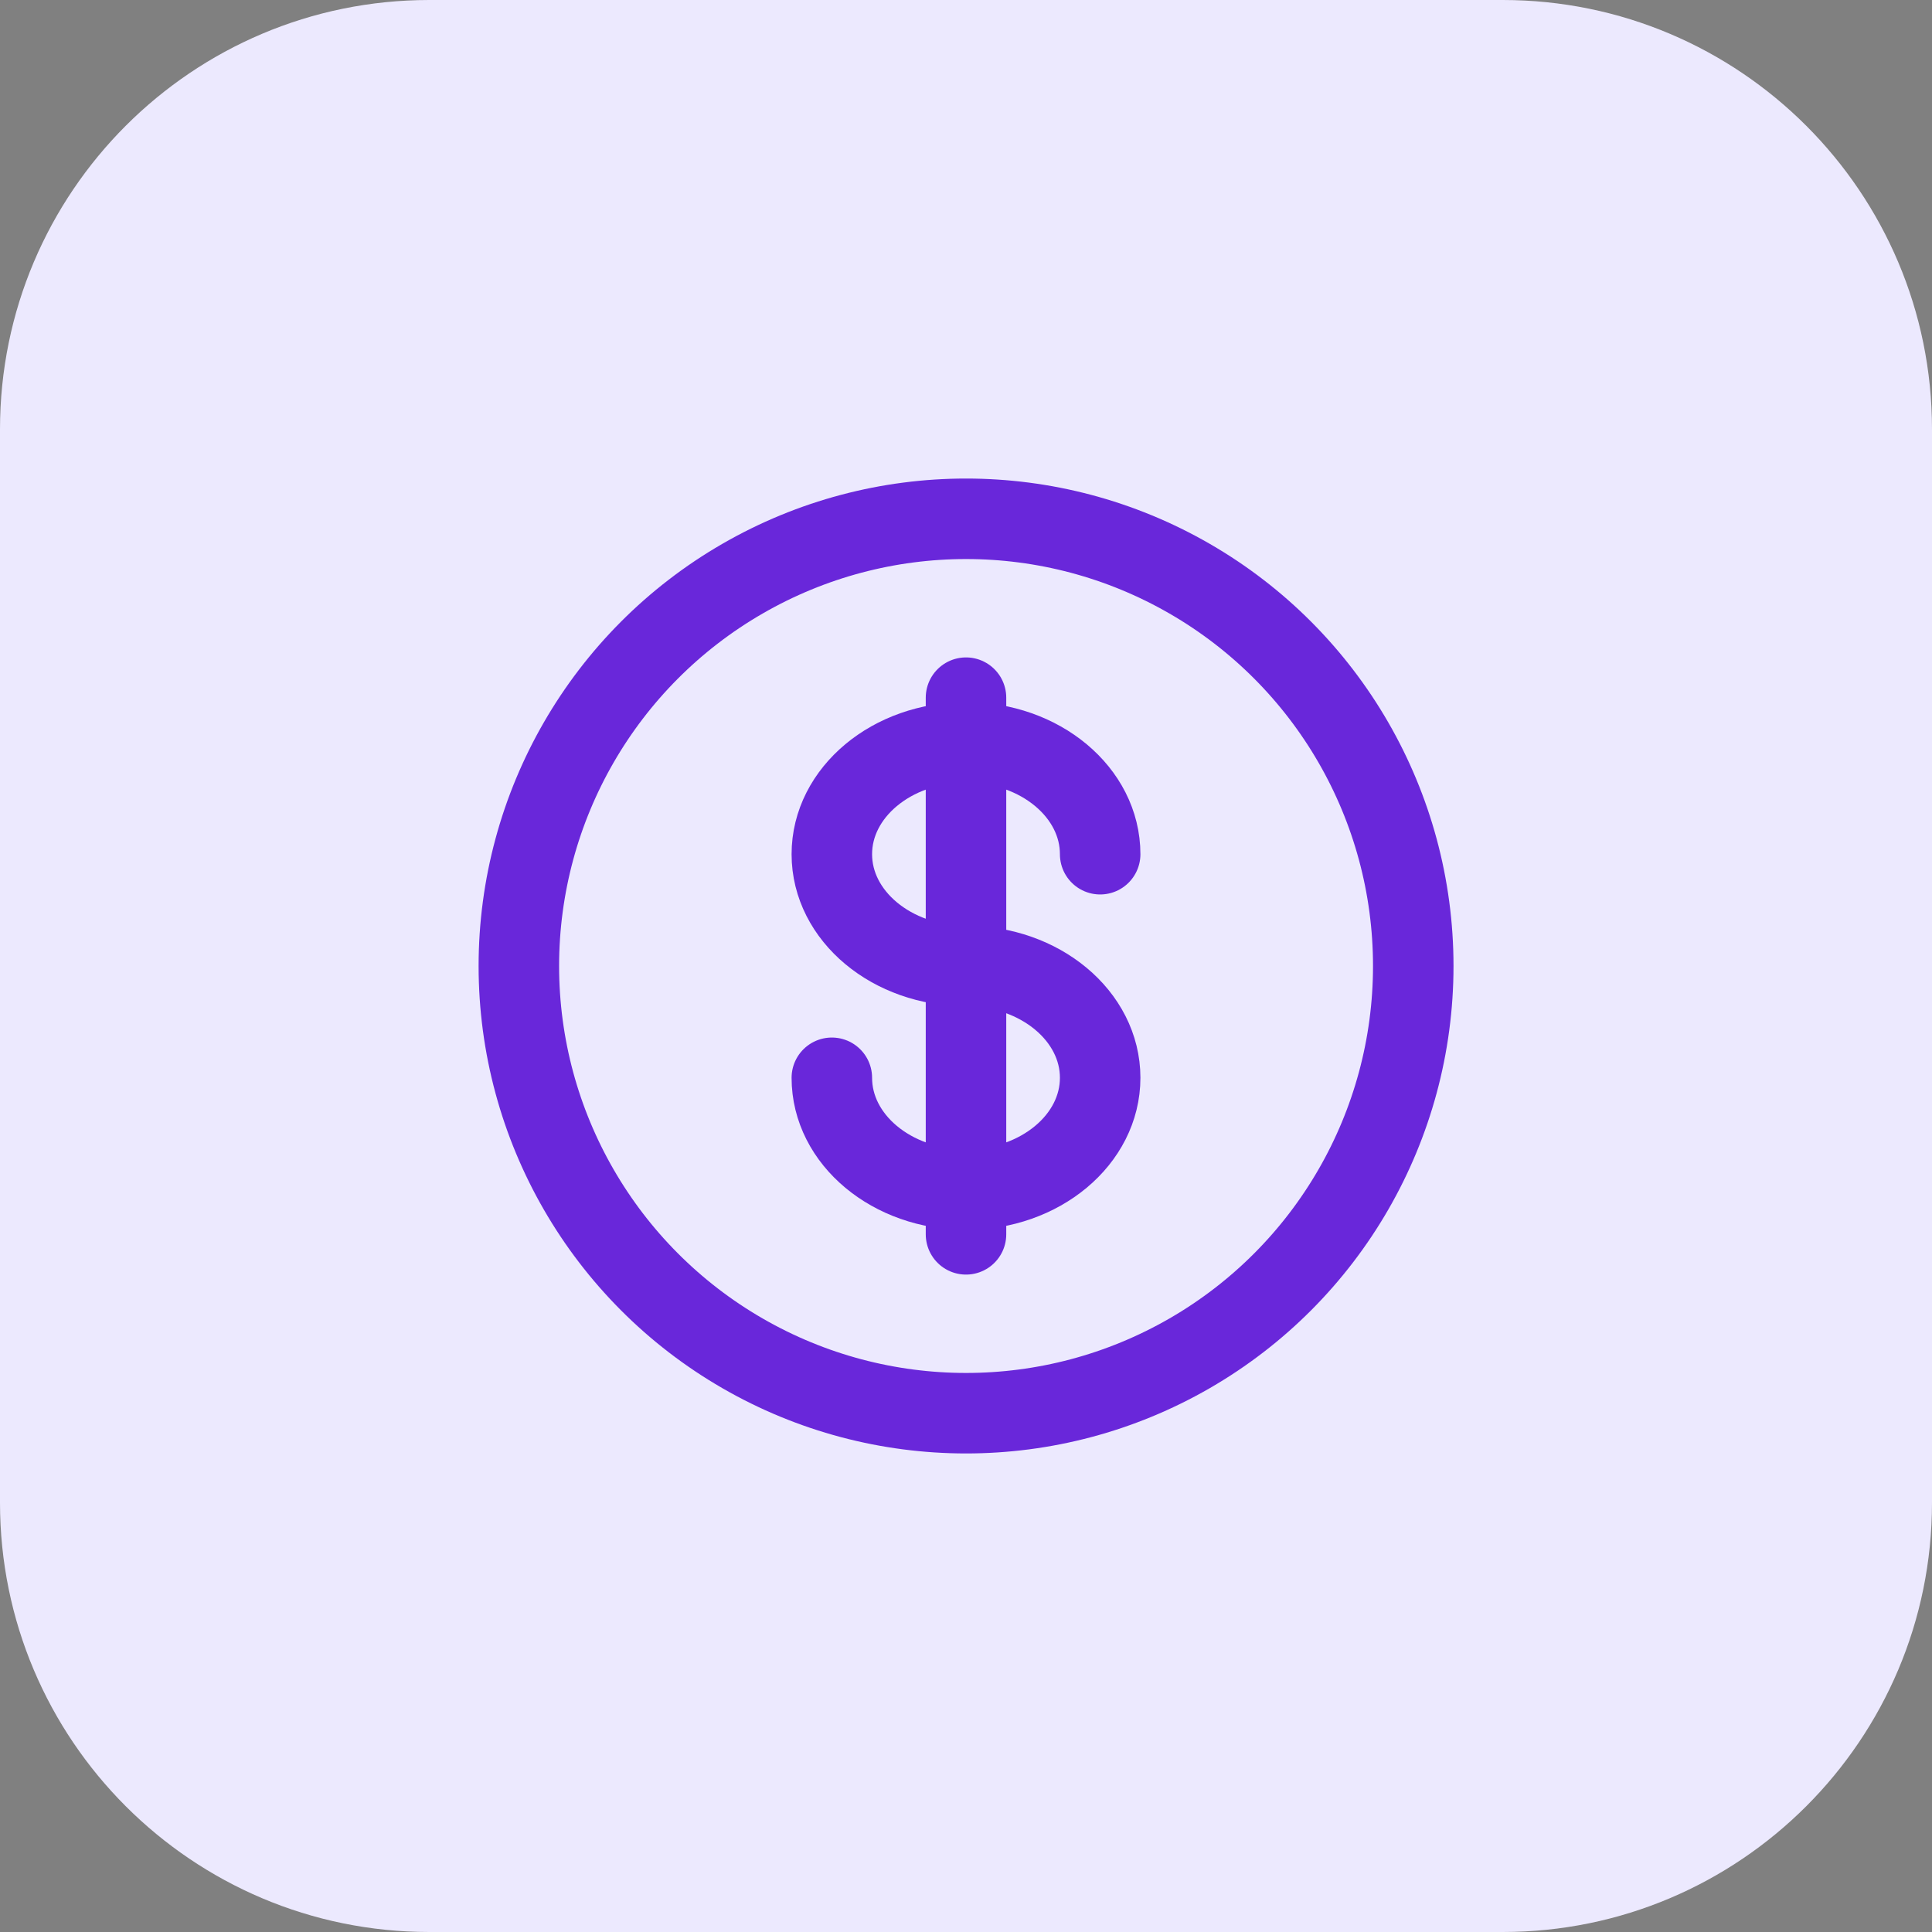
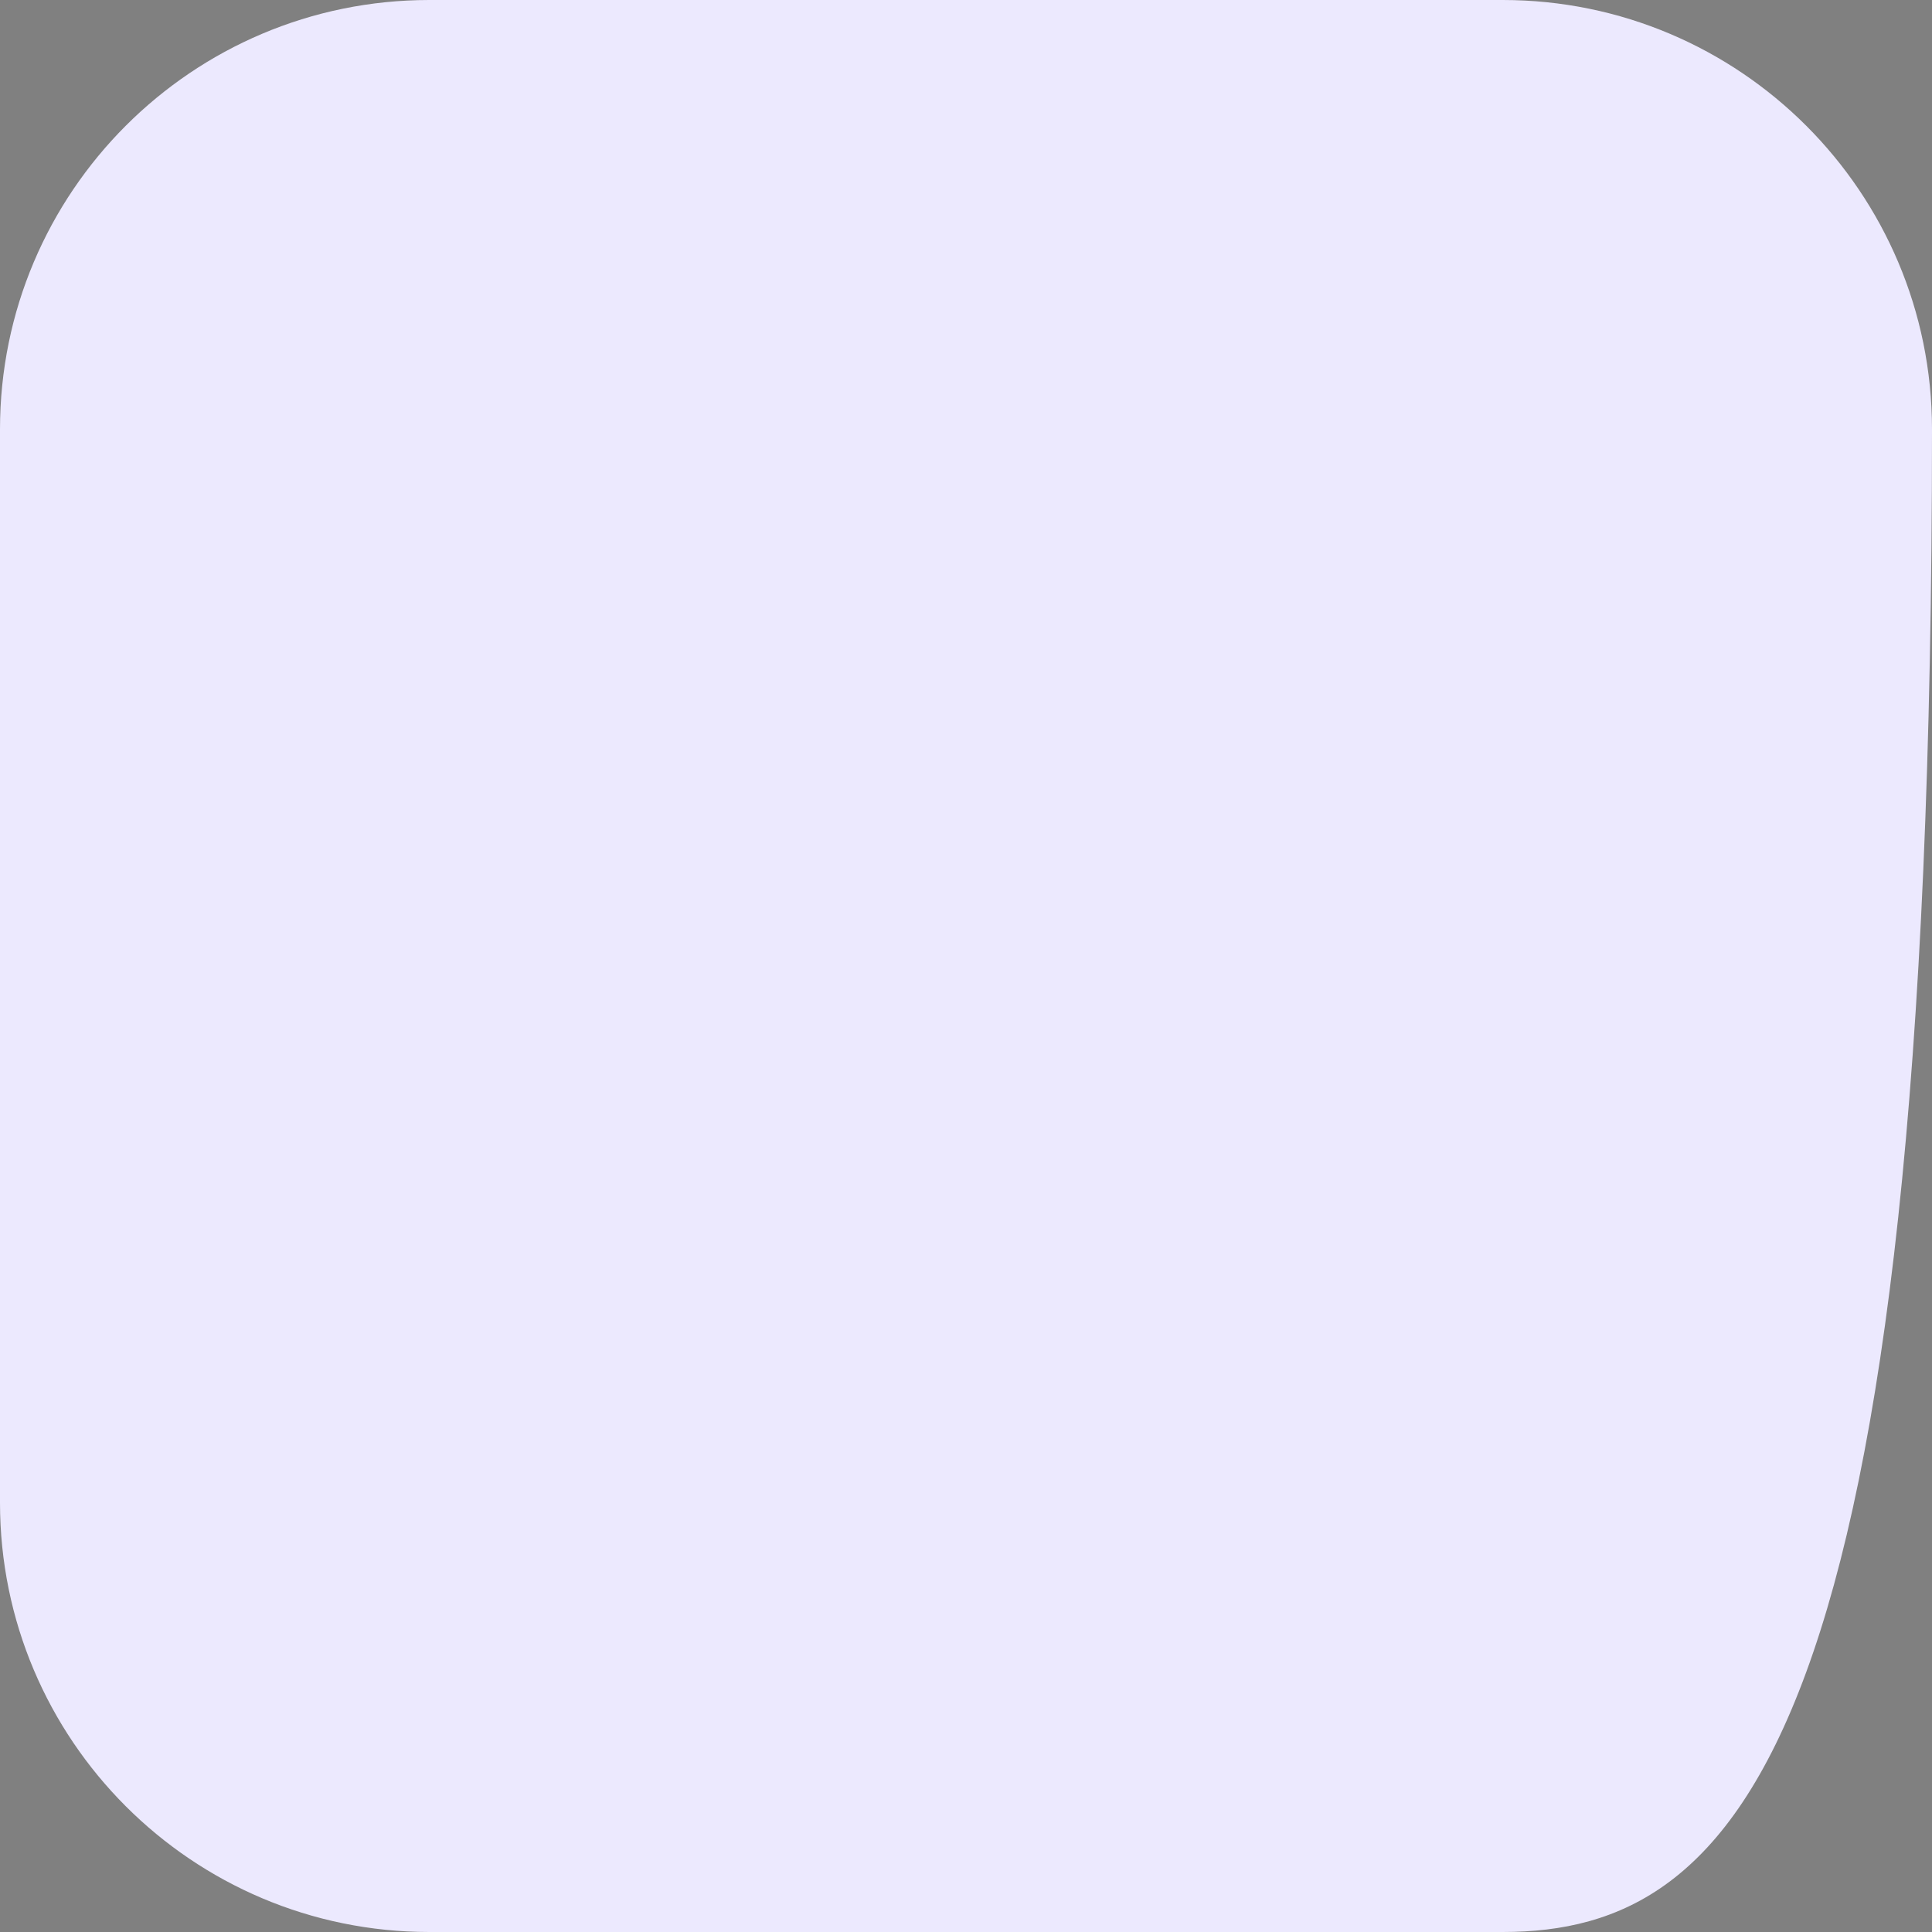
<svg xmlns="http://www.w3.org/2000/svg" width="36" height="36" viewBox="0 0 36 36" fill="none">
  <rect x="0" y="0" width="36" height="36" fill="#808080" stroke="none" />
-   <path d="M0 8C0 3.582 3.582 0 8 0H28C32.418 0 36 3.582 36 8V28C36 32.418 32.418 36 28 36H8C3.582 36 0 32.418 0 28V8Z" fill="#ECE9FE" />
+   <path d="M0 8C0 3.582 3.582 0 8 0H28C32.418 0 36 3.582 36 8C36 32.418 32.418 36 28 36H8C3.582 36 0 32.418 0 28V8Z" fill="#ECE9FE" />
  <g clip-path="url(#clip0_2461_2888)">
-     <circle cx="18.001" cy="18" r="8.333" stroke="#6927DA" stroke-width="1.5" />
    <path d="M18 13V23" stroke="#6927DA" stroke-width="1.5" stroke-linecap="round" />
    <path d="M20.5 15.917C20.5 14.766 19.381 13.833 18 13.833C16.619 13.833 15.5 14.766 15.5 15.917C15.5 17.067 16.619 18 18 18C19.381 18 20.5 18.933 20.5 20.083C20.5 21.234 19.381 22.167 18 22.167C16.619 22.167 15.5 21.234 15.5 20.083" stroke="#6927DA" stroke-width="1.5" stroke-linecap="round" />
  </g>
  <defs>
    <clipPath id="clip0_2461_2888">
-       <rect width="20" height="20" fill="white" transform="translate(8 8)" />
-     </clipPath>
+       </clipPath>
  </defs>
</svg>